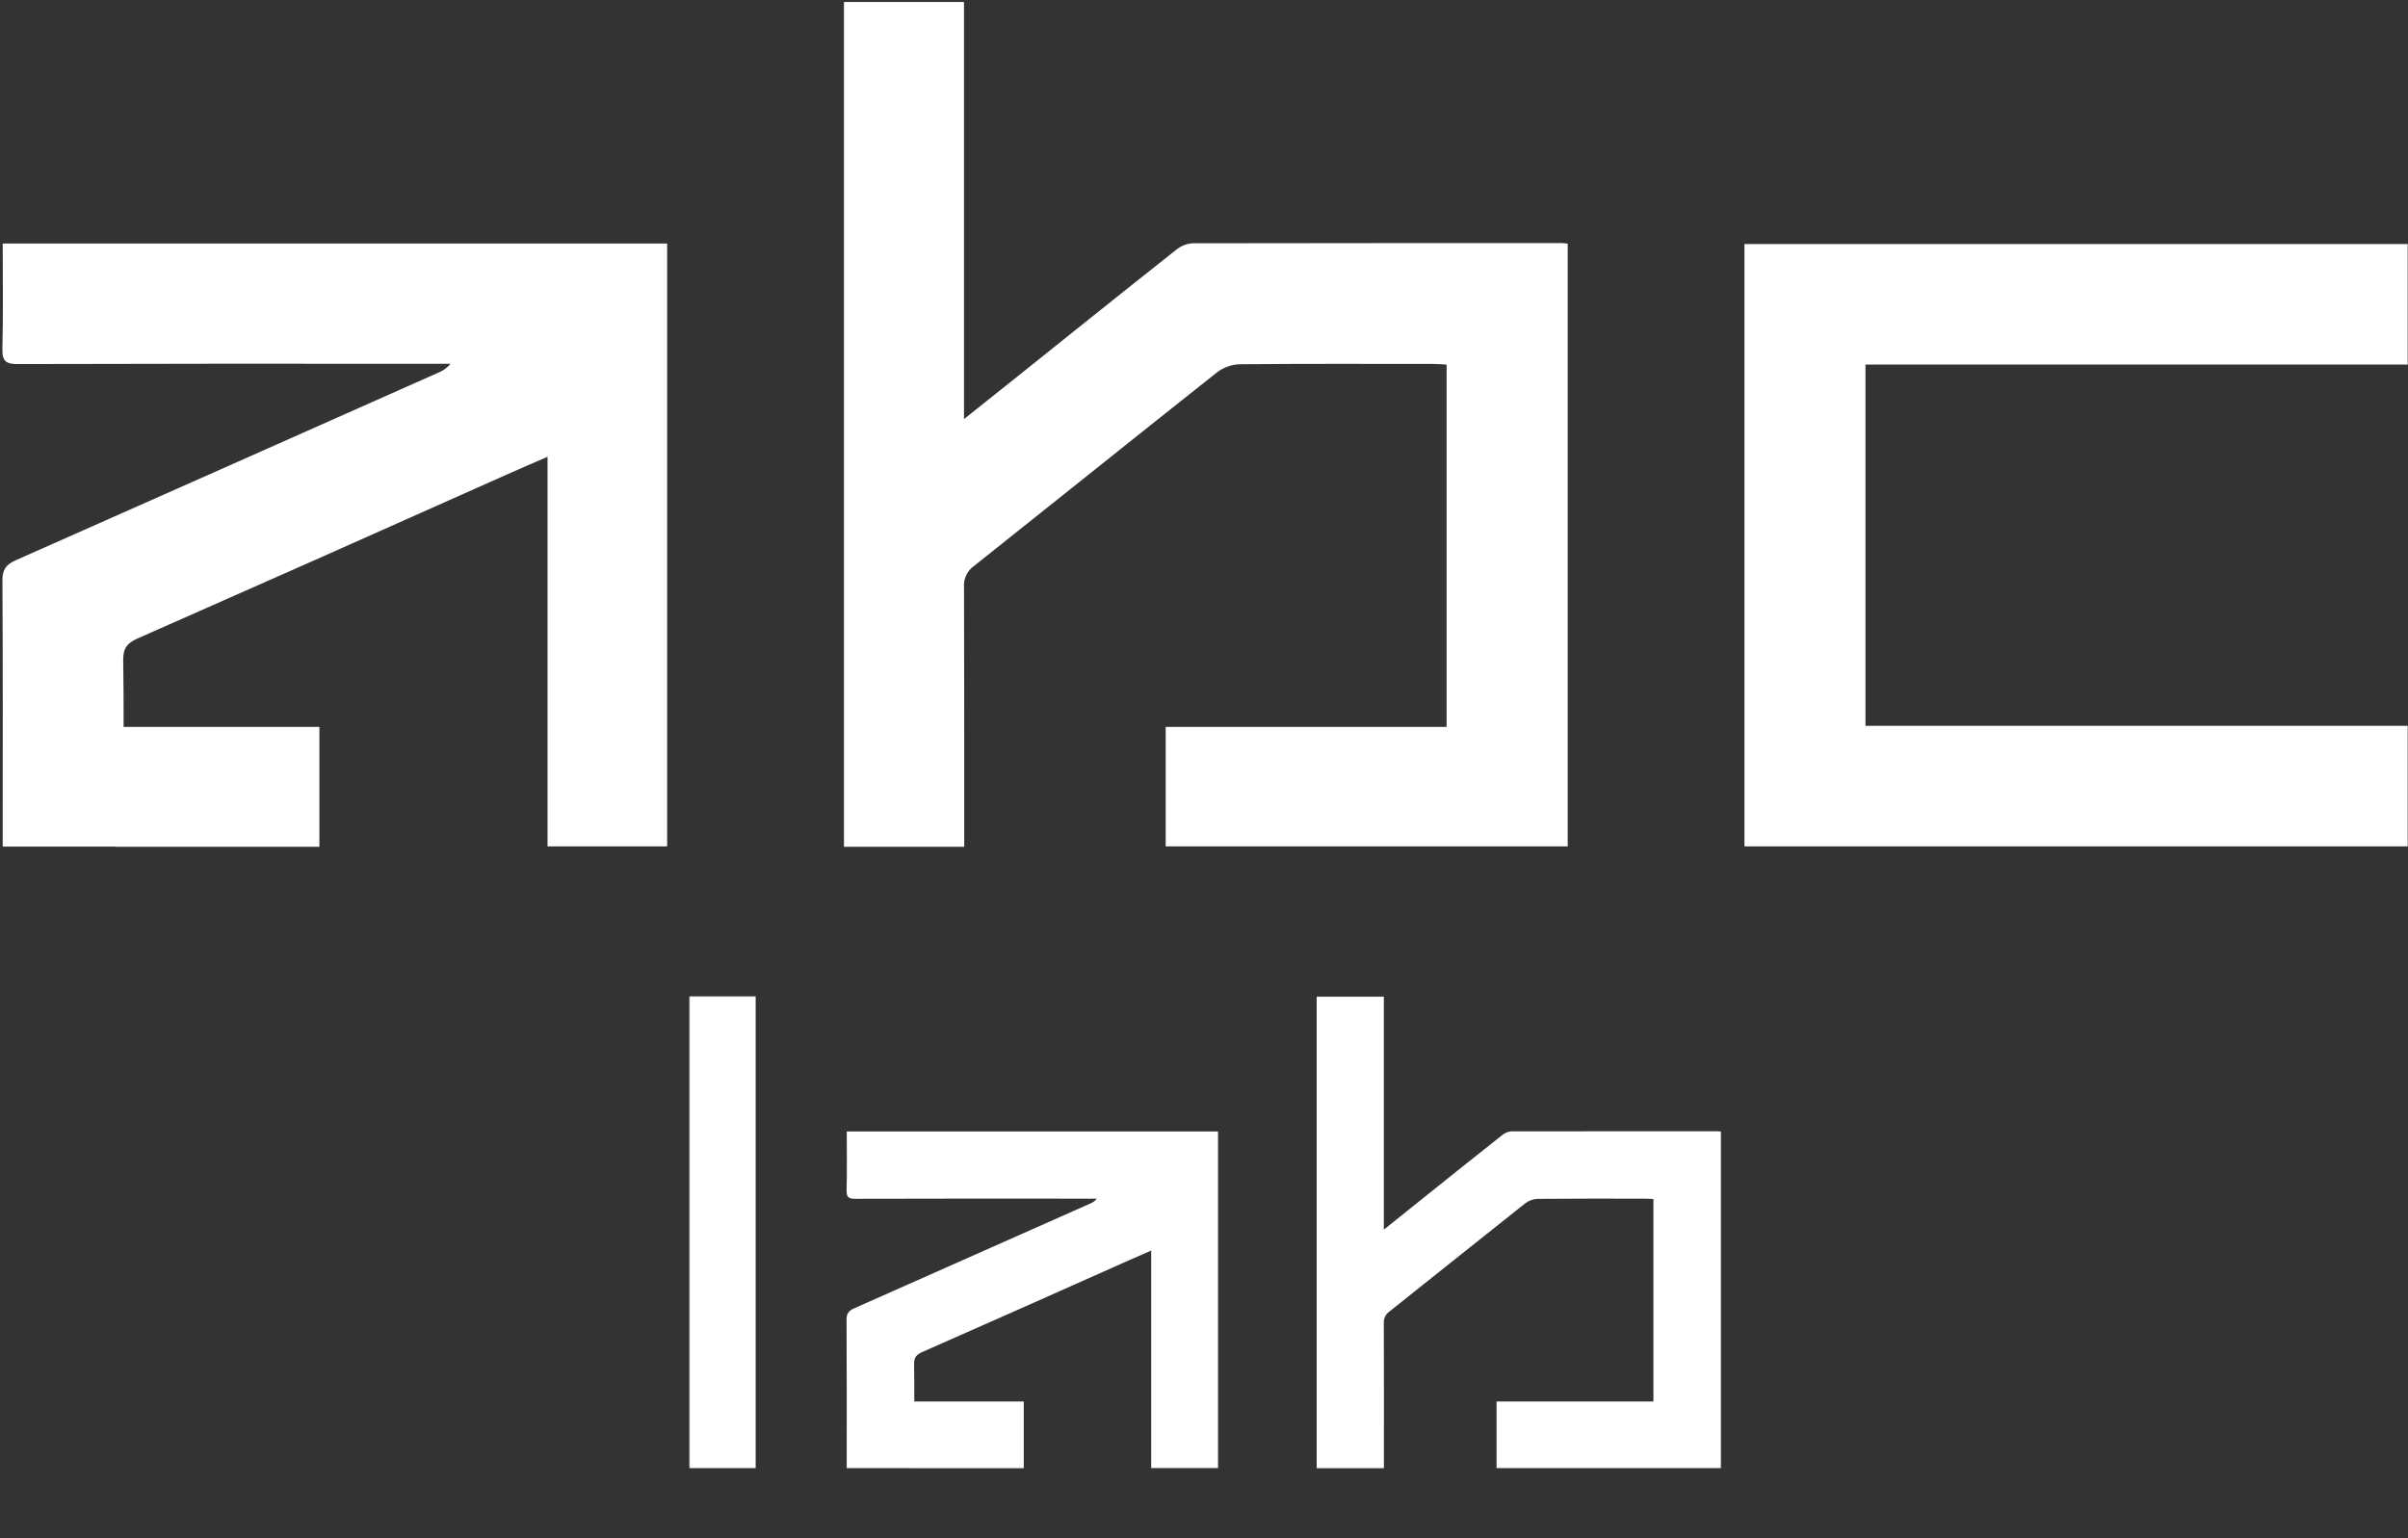
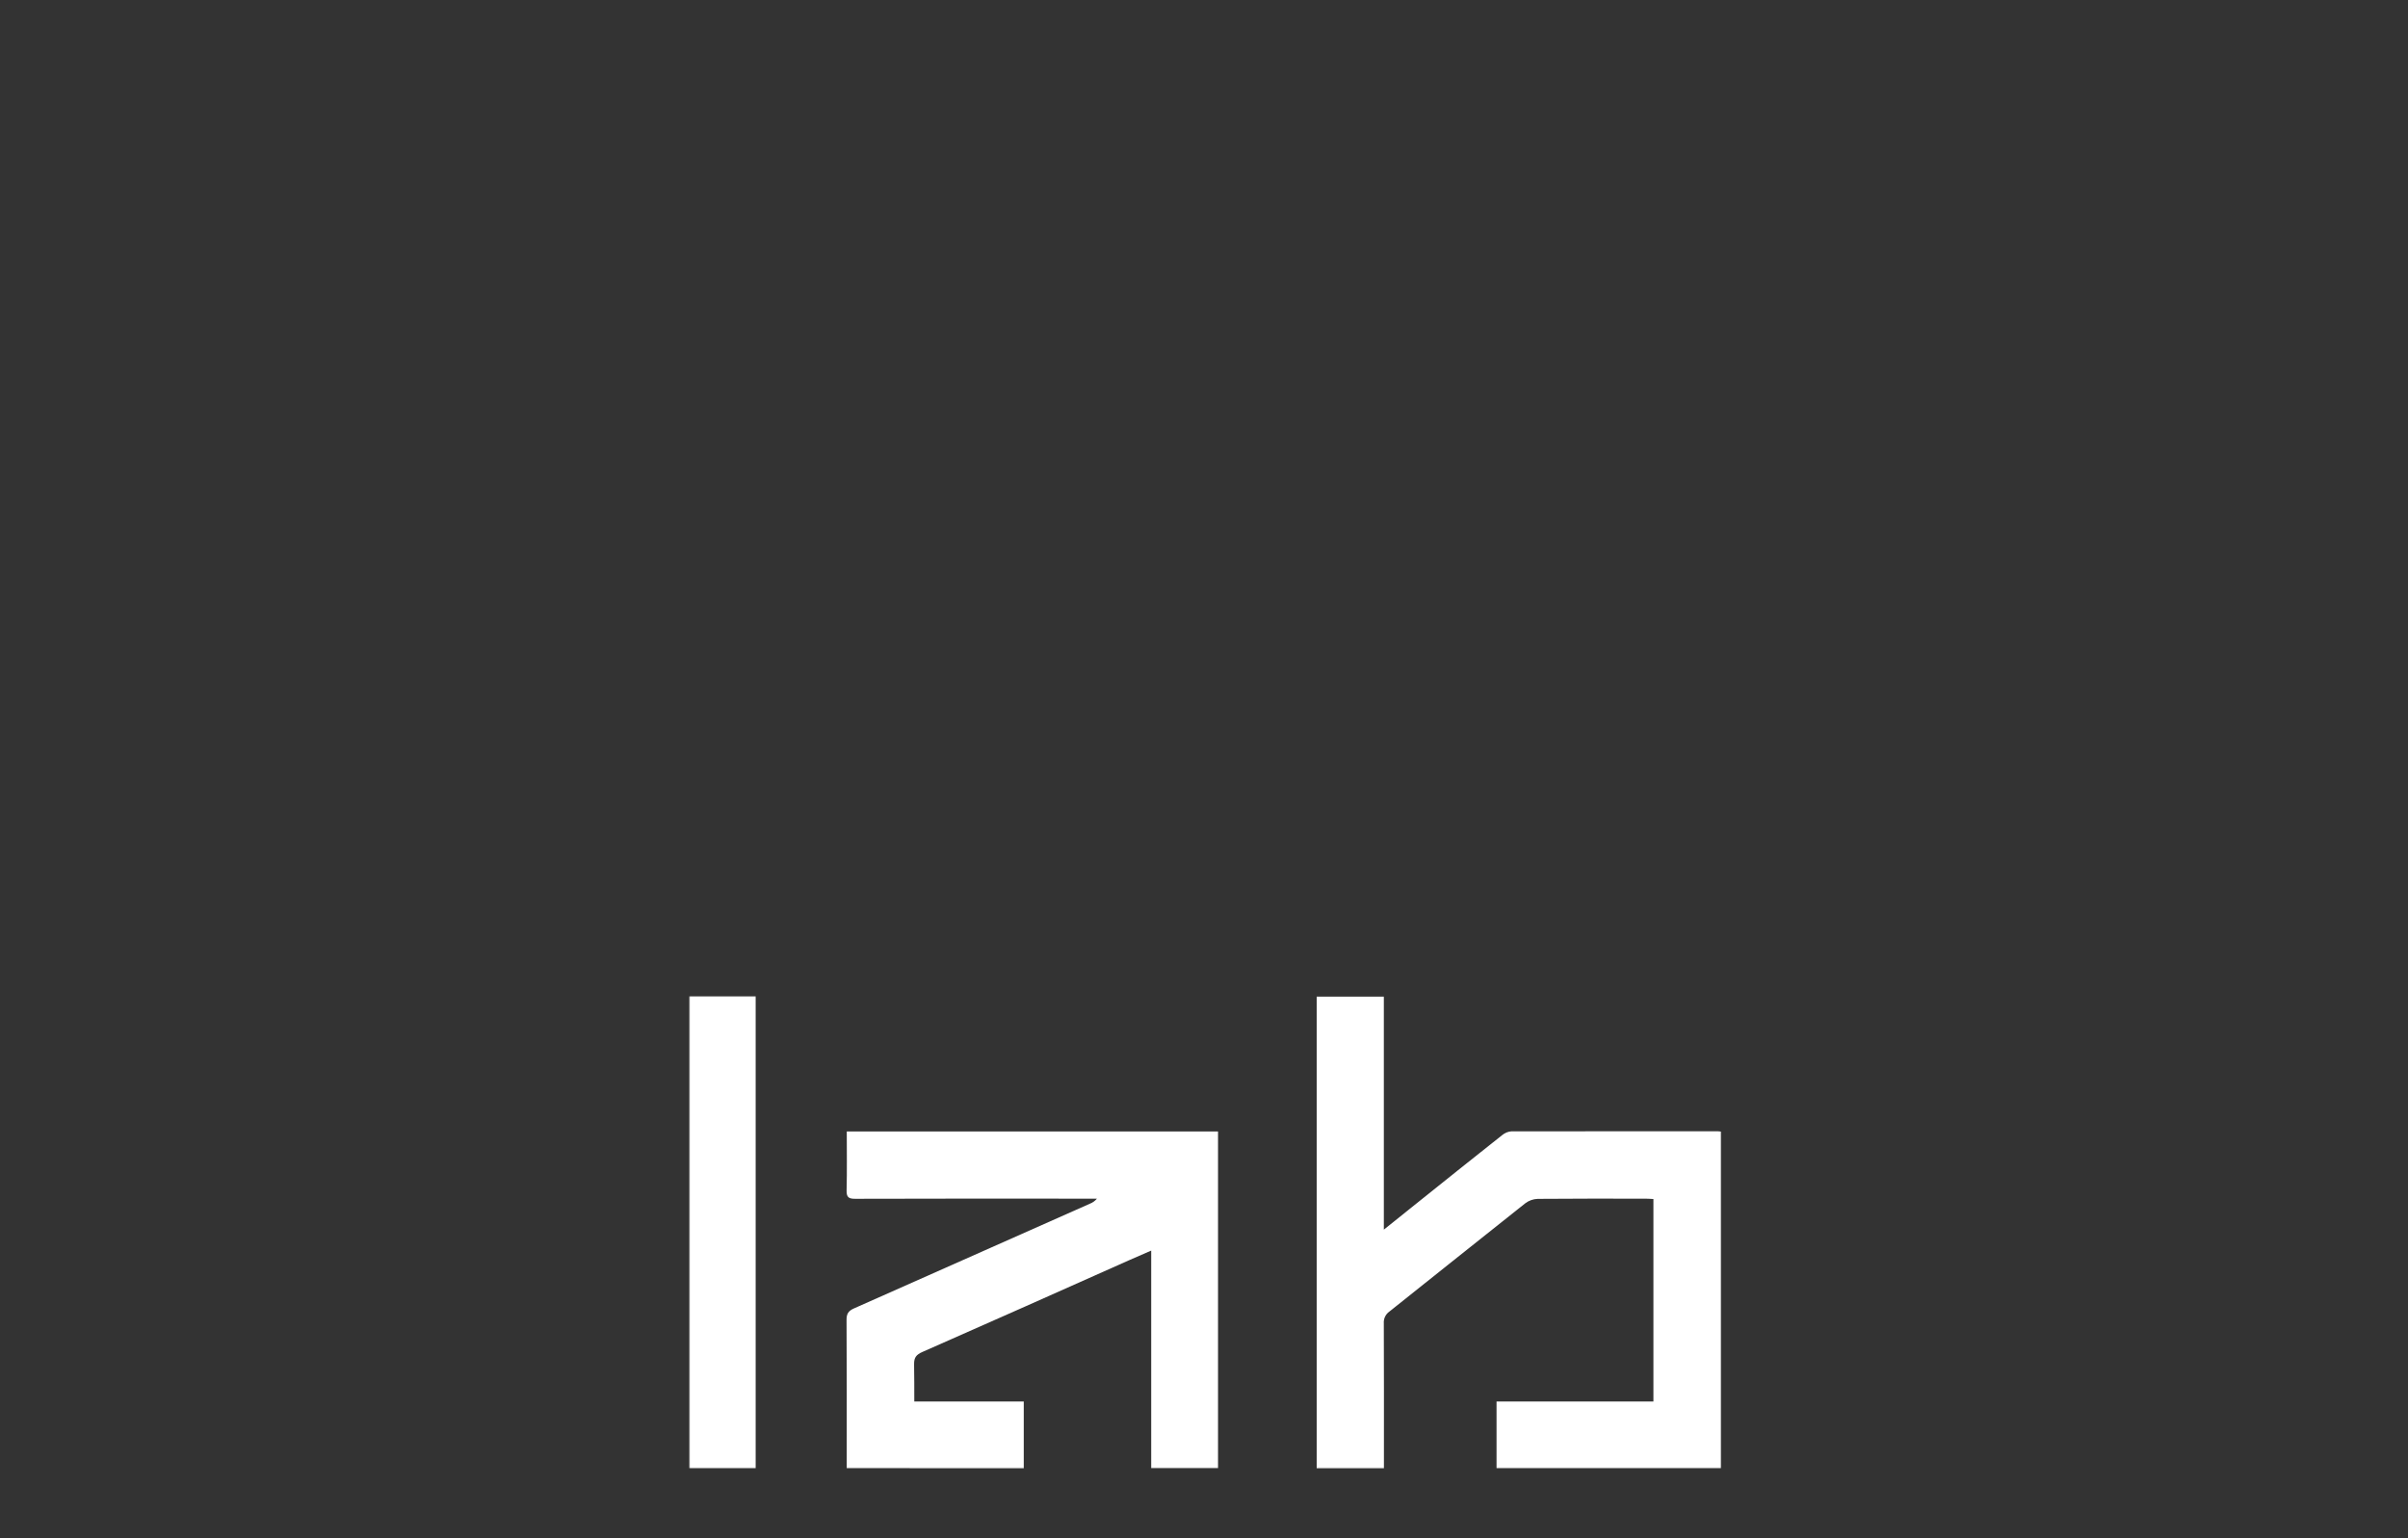
<svg xmlns="http://www.w3.org/2000/svg" width="933" height="596" viewBox="0 0 933 596" fill="none">
  <rect x="0" y="0" width="933" height="596" fill="#333333" stroke="none" />
  <mask id="mask0_115_31" style="mask-type:luminance" maskUnits="userSpaceOnUse" x="267" y="386" width="400" height="184">
-     <path d="M667 386H267V569.24H667V386Z" fill="white" />
+     <path d="M667 386H267V569.24H667Z" fill="white" />
  </mask>
  <g mask="url(#mask0_115_31)">
    <path d="M585.62 438.408C584.322 438.505 583.087 439.003 582.084 439.832C570.382 449.106 558.713 458.417 547.078 467.765L536.184 476.503V386.162H510.162V569.062H536.212V565.609C536.212 548.006 536.246 530.413 536.168 512.805C536.104 511.928 536.267 511.05 536.642 510.255C537.017 509.461 537.591 508.777 538.307 508.268C555.883 494.302 573.374 480.235 590.972 466.302C592.365 465.24 594.054 464.639 595.805 464.581C609.771 464.447 623.777 464.497 637.76 464.508C638.687 464.508 639.609 464.598 640.631 464.648V543.112H579.849V568.994H666.844V438.514C666.285 438.458 665.905 438.38 665.531 438.38C638.894 438.358 612.257 438.367 585.62 438.408Z" fill="white" />
    <path d="M328.022 461.274C327.955 463.978 328.838 464.564 331.374 464.553C361.542 464.475 391.696 464.458 421.838 464.503H425.017C424.296 465.373 423.363 466.043 422.307 466.447C391.841 479.989 361.374 493.514 330.905 507.022C328.799 507.95 327.989 509.039 328 511.43C328.117 529.598 328.067 547.743 328.067 565.933V569.017H352.475V569.061H396.665V543.112H354.252C354.252 538.296 354.252 533.48 354.173 528.67C354.134 526.011 355.062 524.933 357.374 523.916C384.138 512.117 410.873 500.25 437.581 488.313C440.246 487.128 442.927 485.983 446.045 484.626V568.983H471.933V438.458H328.089C328.089 446.279 328.212 453.776 328.022 461.274Z" fill="white" />
    <path d="M267 569.011H292.788V386H267V569.011Z" fill="white" />
  </g>
  <mask id="mask1_115_31" style="mask-type:luminance" maskUnits="userSpaceOnUse" x="0" y="0" width="933" height="329">
-     <path d="M933 0H0V329H933V0Z" fill="white" />
-   </mask>
+     </mask>
  <g mask="url(#mask1_115_31)">
    <path d="M933 141.27V94.561H675.9V328H933V281.28H722.79V141.28L933 141.27Z" fill="white" />
    <path d="M462 94.28C459.682 94.452 457.477 95.344 455.69 96.83C434.69 113.42 413.9 130.16 393.03 146.83C386.85 151.78 380.65 156.71 373.51 162.39V0.76H327V328.14H373.6V322C373.6 290.5 373.6 259 373.52 227.49C373.401 225.919 373.691 224.345 374.363 222.92C375.034 221.495 376.063 220.268 377.35 219.36C408.81 194.36 440.11 169.19 471.61 144.24C474.11 142.345 477.135 141.27 480.27 141.16C505.27 140.92 530.33 141.02 555.37 141.03C557.02 141.03 558.68 141.19 560.5 141.29V281.69H451.66V328H607.42V94.43C606.42 94.32 605.74 94.19 605.08 94.19C557.393 94.183 509.7 94.213 462 94.28Z" fill="white" />
    <path d="M0.93 135.2C0.81 140.04 2.39 141.09 6.93 141.08C60.93 140.933 114.91 140.9 168.87 140.98H174.55C173.265 142.539 171.597 143.738 169.71 144.46C115.237 168.7 60.71 192.91 6.13 217.09C2.36 218.76 0.91 220.7 0.94 224.98C1.14 257.5 1.05 289.98 1.05 322.55V328.07H44.66V328.14H123.75V281.69H47.89C47.89 273.07 47.89 264.46 47.74 255.84C47.67 251.08 49.34 249.16 53.47 247.34C101.383 226.22 149.227 204.977 197 183.61C201.77 181.49 206.57 179.43 212.15 177.01V328H258.49V94.36H1.05C1.05 108.36 1.27 121.79 0.93 135.2Z" fill="white" />
  </g>
</svg>